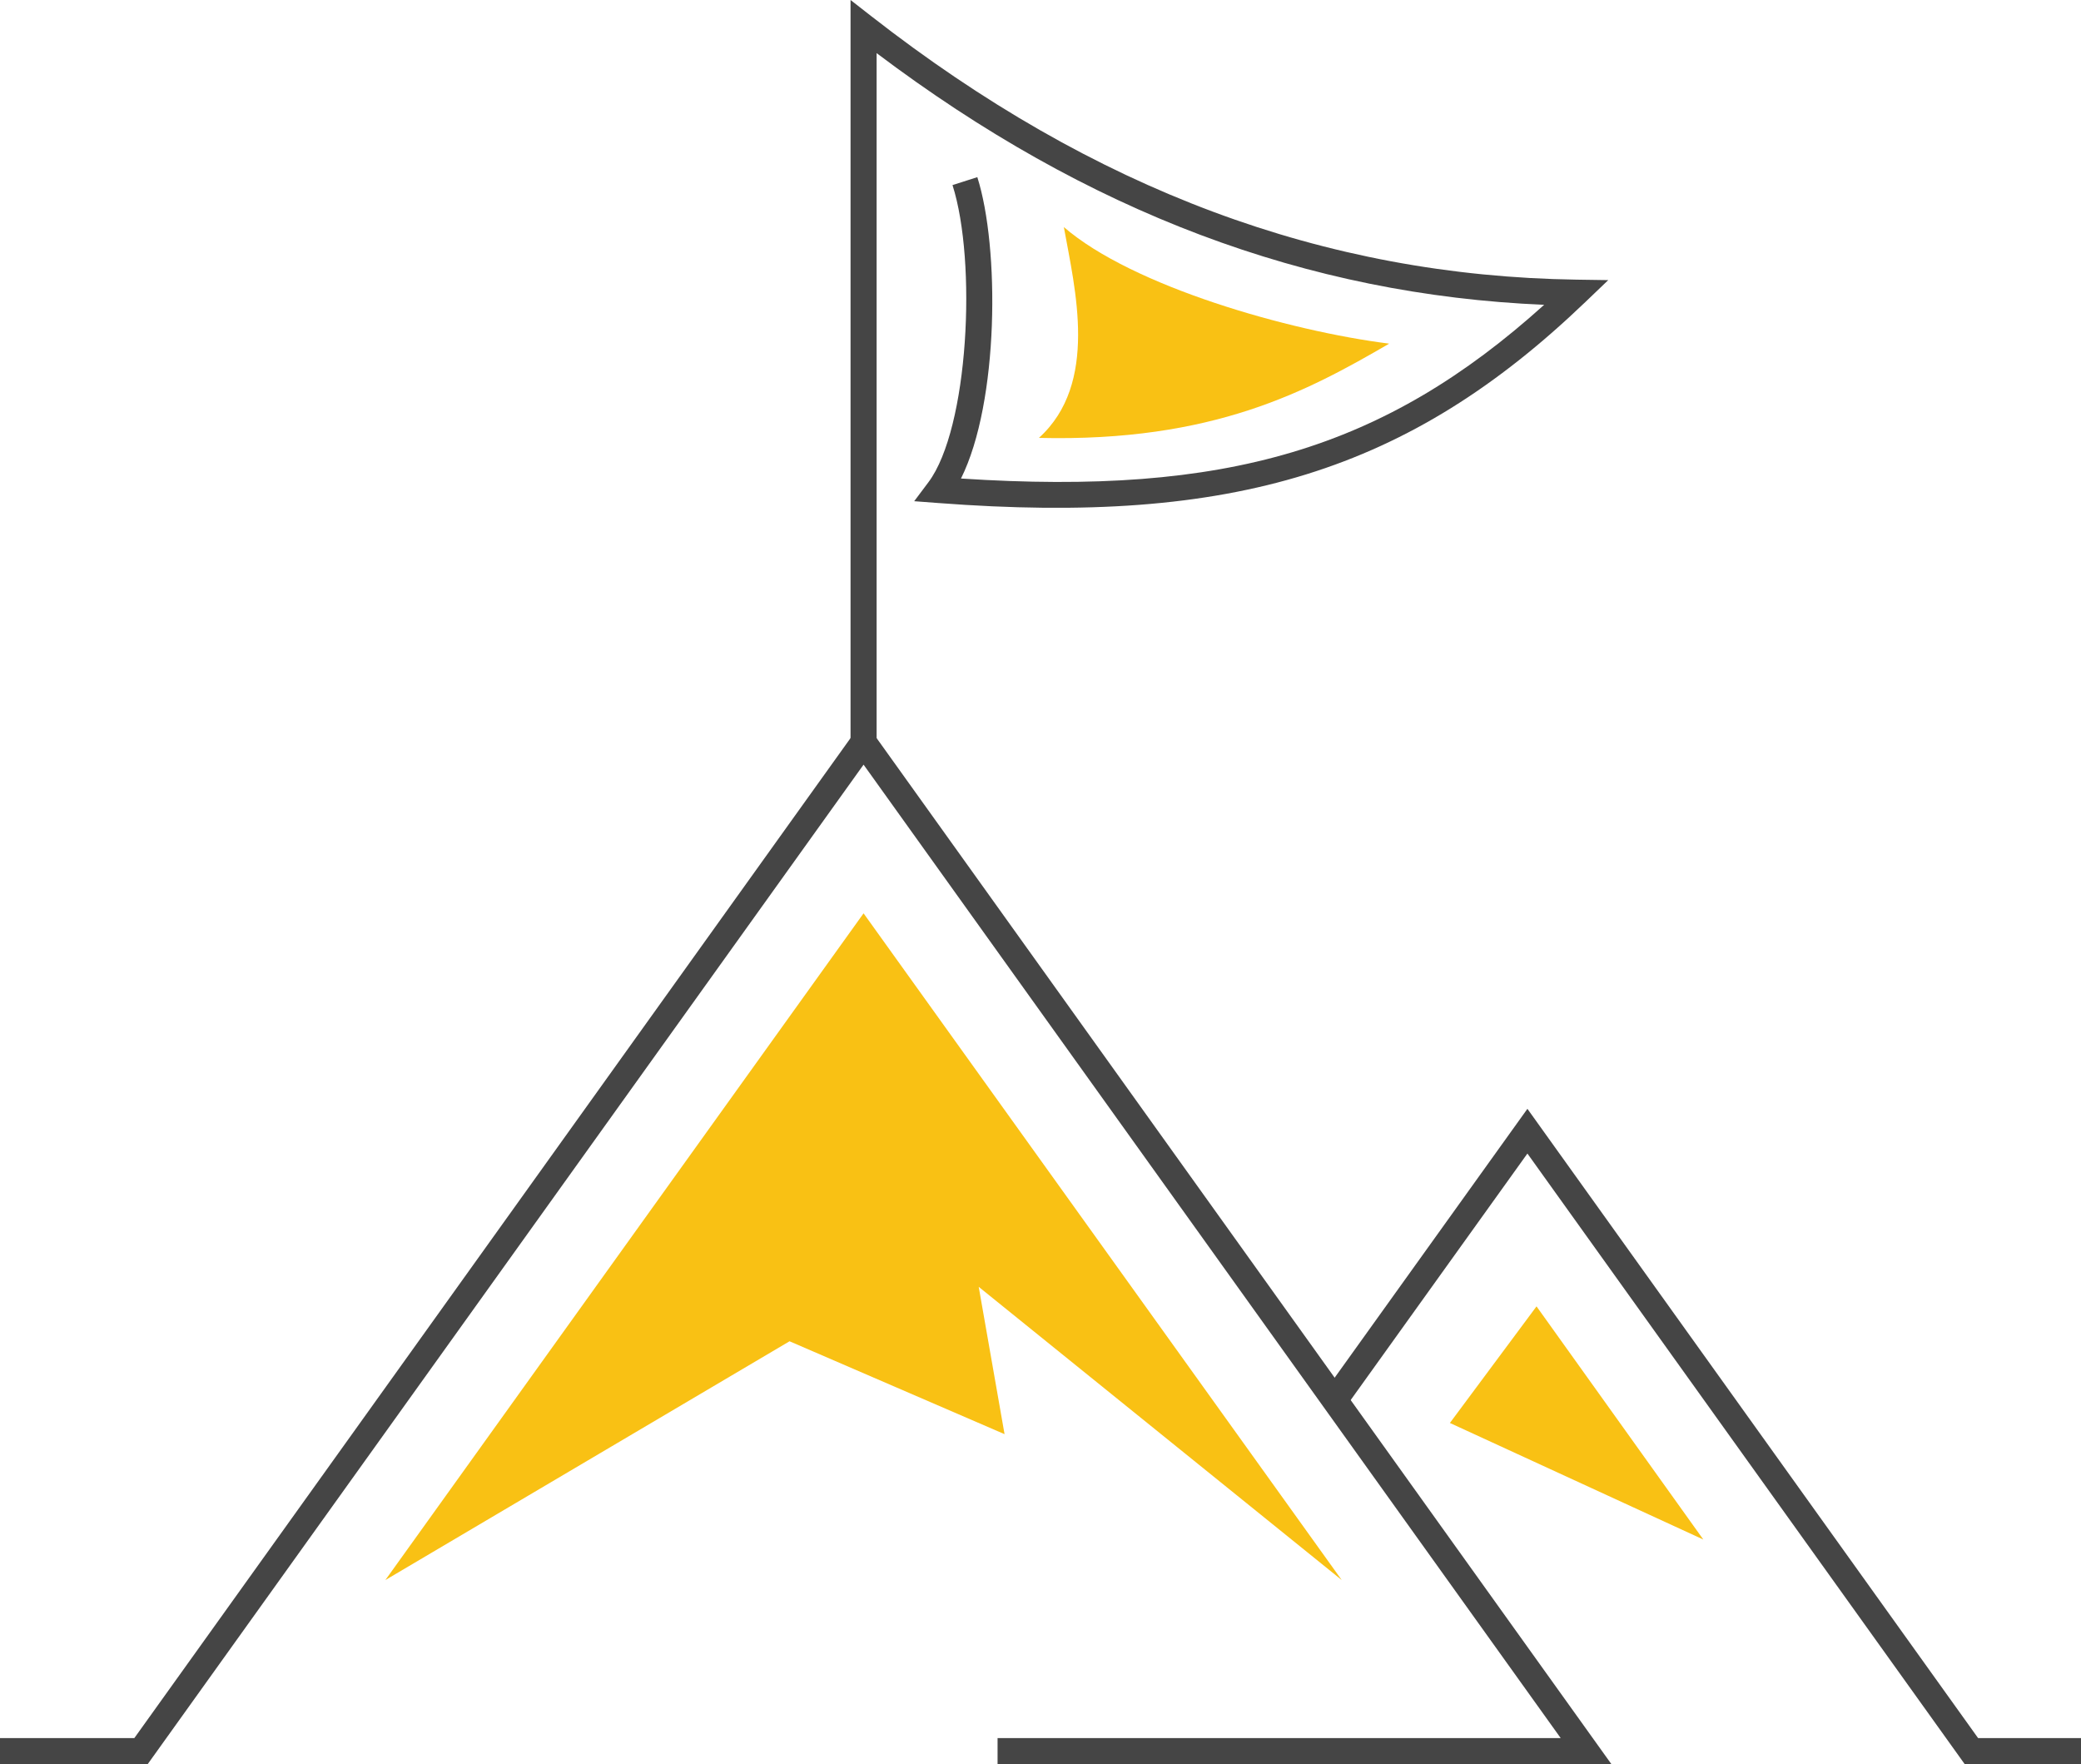
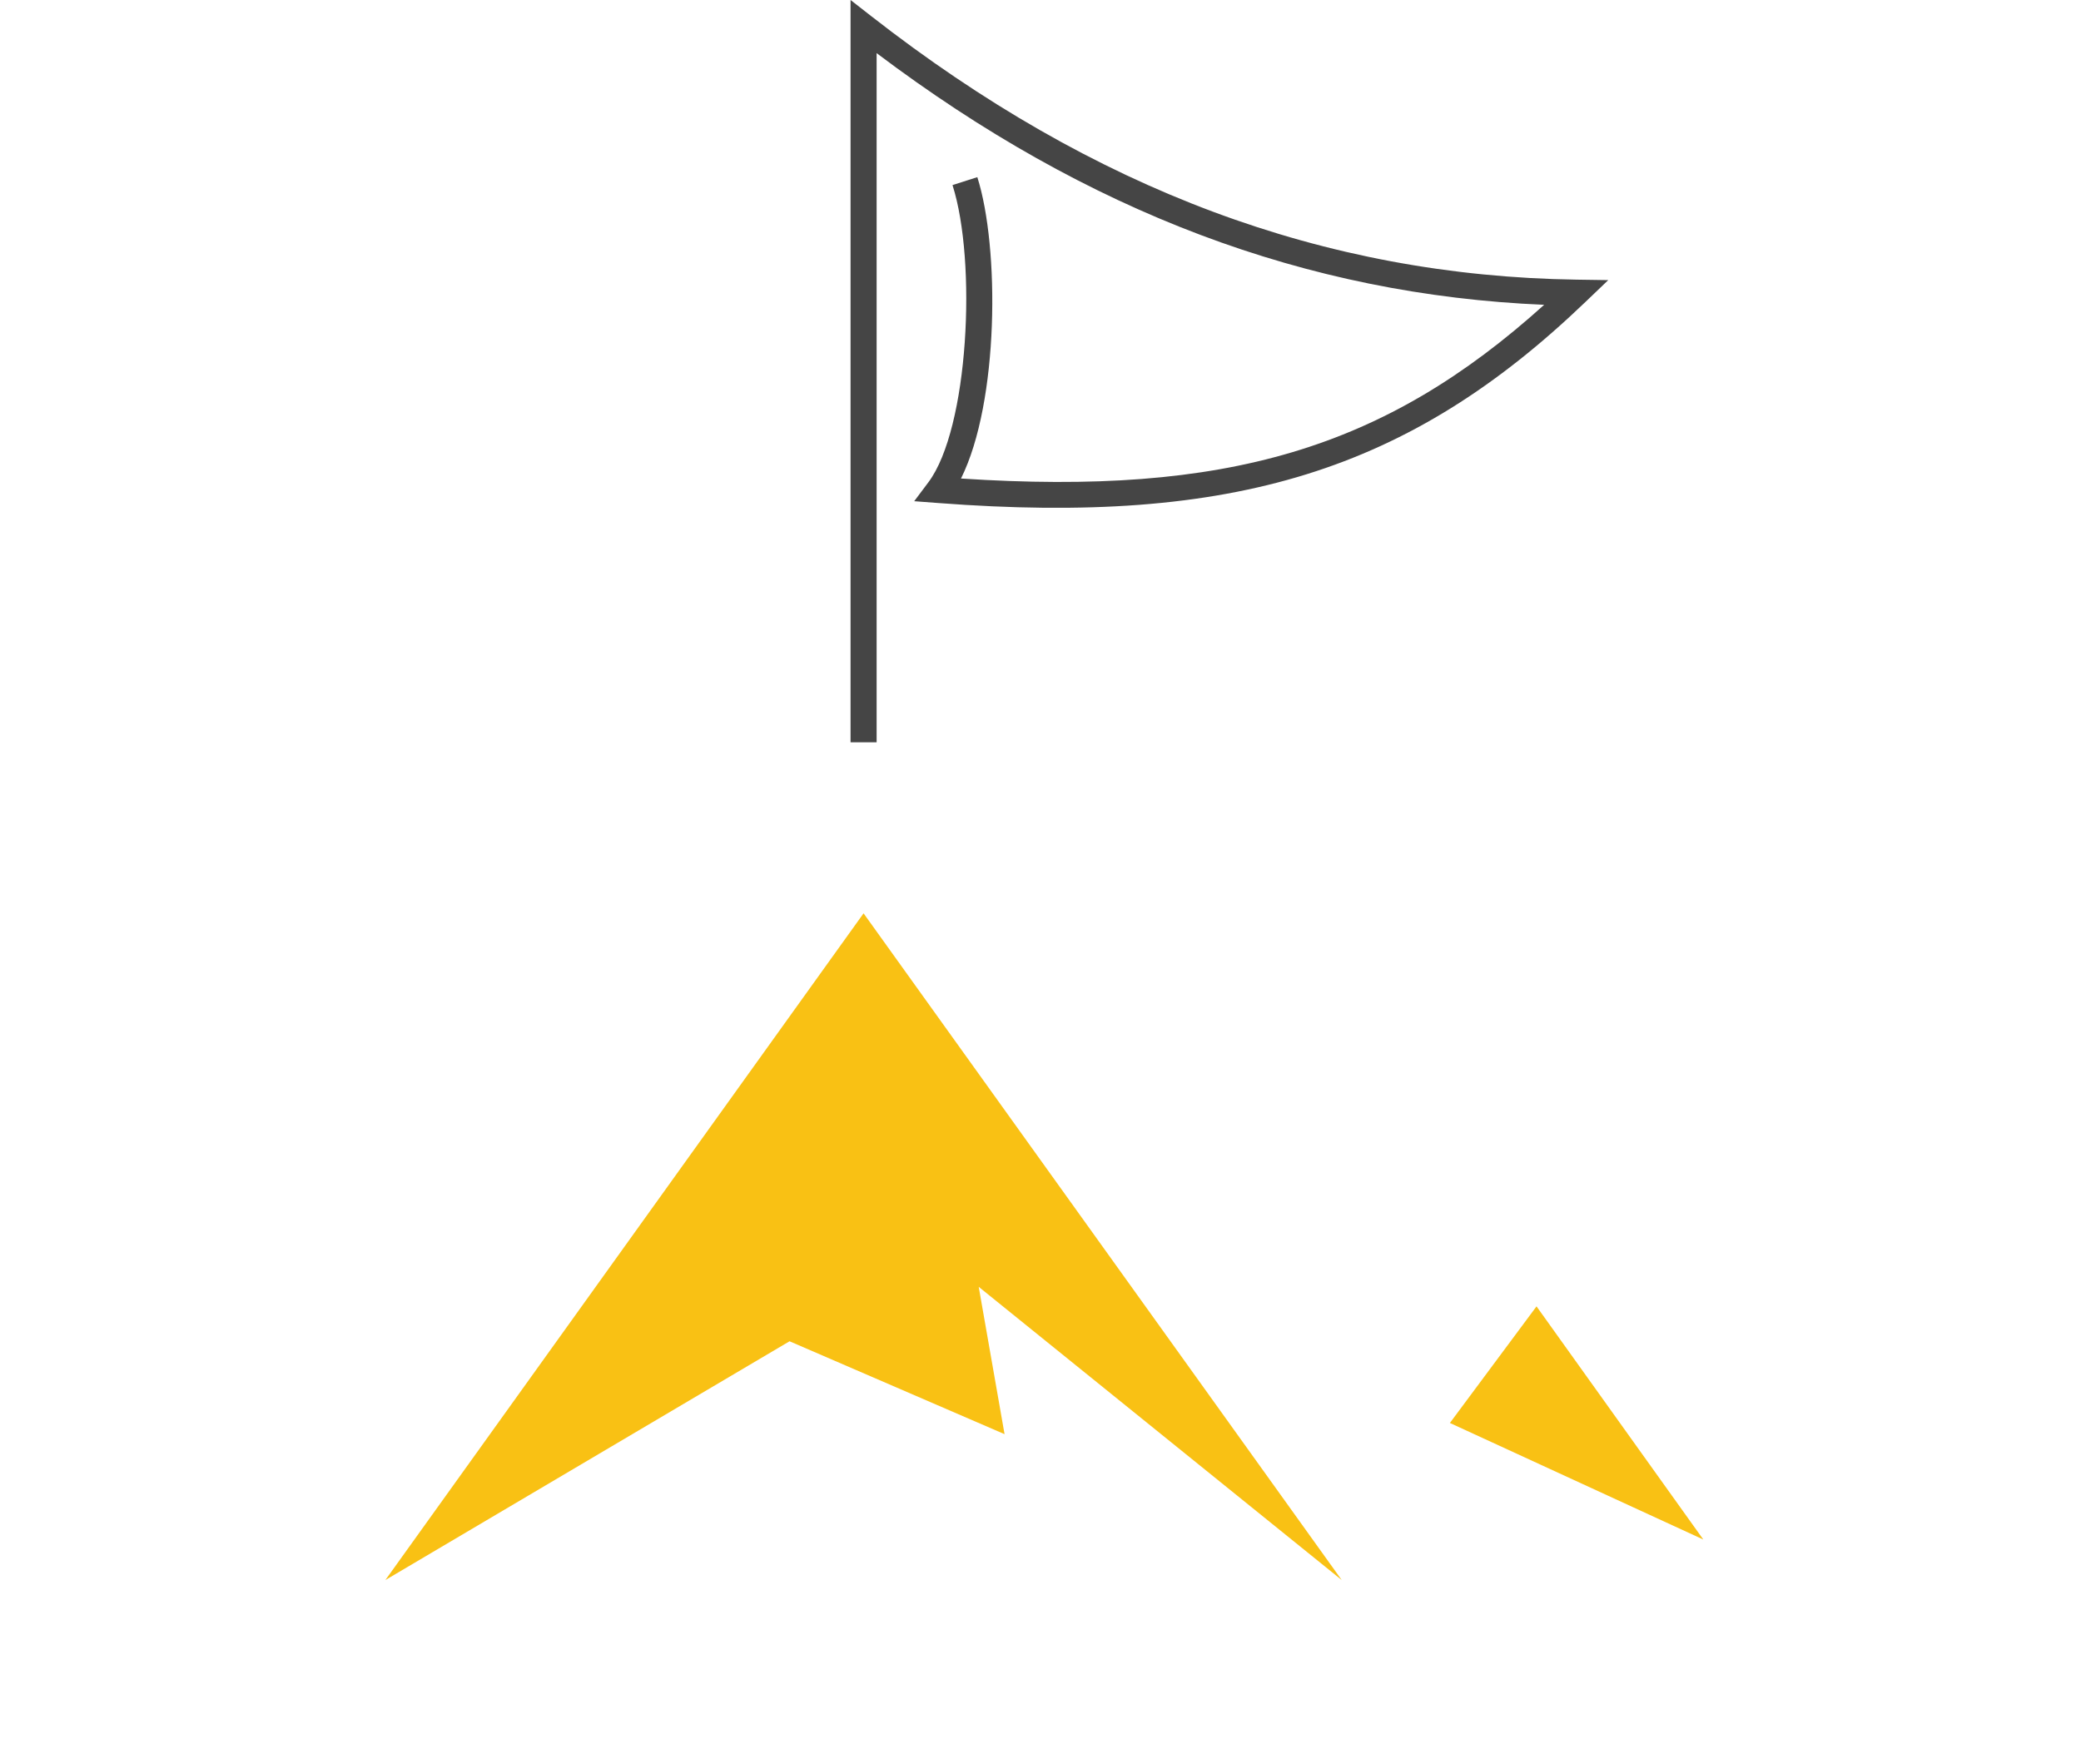
<svg xmlns="http://www.w3.org/2000/svg" version="1.1" id="Layer_1" x="0px" y="0px" width="79.25px" height="67.177px" viewBox="0 0 79.25 67.177" enable-background="new 0 0 79.25 67.177" xml:space="preserve">
  <g>
    <g>
-       <polygon fill="#454545" points="61.366,67.177 37.99,67.177 37.99,66.185 59.435,66.185 32.887,29.117 5.625,67.177 0,67.177     0,66.185 5.116,66.185 32.887,27.413   " />
-     </g>
+       </g>
    <g>
-       <polygon fill="#454545" points="79.25,67.177 74.821,67.177 58.168,43.926 51.233,53.598 50.427,53.02 58.168,42.223     75.331,66.185 79.25,66.185   " />
-     </g>
+       </g>
    <g>
      <polygon fill-rule="evenodd" clip-rule="evenodd" fill="#F9C114" points="32.887,34.779 51.097,60.168 37.272,49.002     38.256,54.612 30.068,51.075 14.675,60.168   " />
    </g>
    <g>
      <polygon fill-rule="evenodd" clip-rule="evenodd" fill="#F9C114" points="55.216,54.186 64.867,58.625 58.515,49.746   " />
    </g>
    <g>
-       <path fill="none" stroke="#454545" stroke-width="0.992" stroke-miterlimit="10" d="M37.007,3.967" />
-     </g>
+       </g>
    <g>
      <path fill="#454545" d="M33.383,28.265h-0.992V0l0.801,0.625c8.466,6.604,17.246,9.883,26.845,10.024l1.209,0.018l-0.873,0.836    c-6.711,6.433-13.401,8.508-24.656,7.651l-0.902-0.068l0.543-0.724c1.531-2.044,1.849-8.39,0.916-11.314l0.945-0.302    c0.851,2.669,0.831,8.561-0.622,11.476c10.104,0.661,16.118-1.122,22.209-6.615c-9.048-0.38-17.386-3.524-25.422-9.584V28.265z" />
    </g>
    <g>
-       <path fill-rule="evenodd" clip-rule="evenodd" fill="#F9C114" d="M39.565,16.675c6.646,0.159,10.229-1.782,13.339-3.589    c-3.802-0.479-9.783-2.18-12.39-4.44C40.94,11.012,41.852,14.601,39.565,16.675L39.565,16.675z" />
-     </g>
+       </g>
  </g>
</svg>